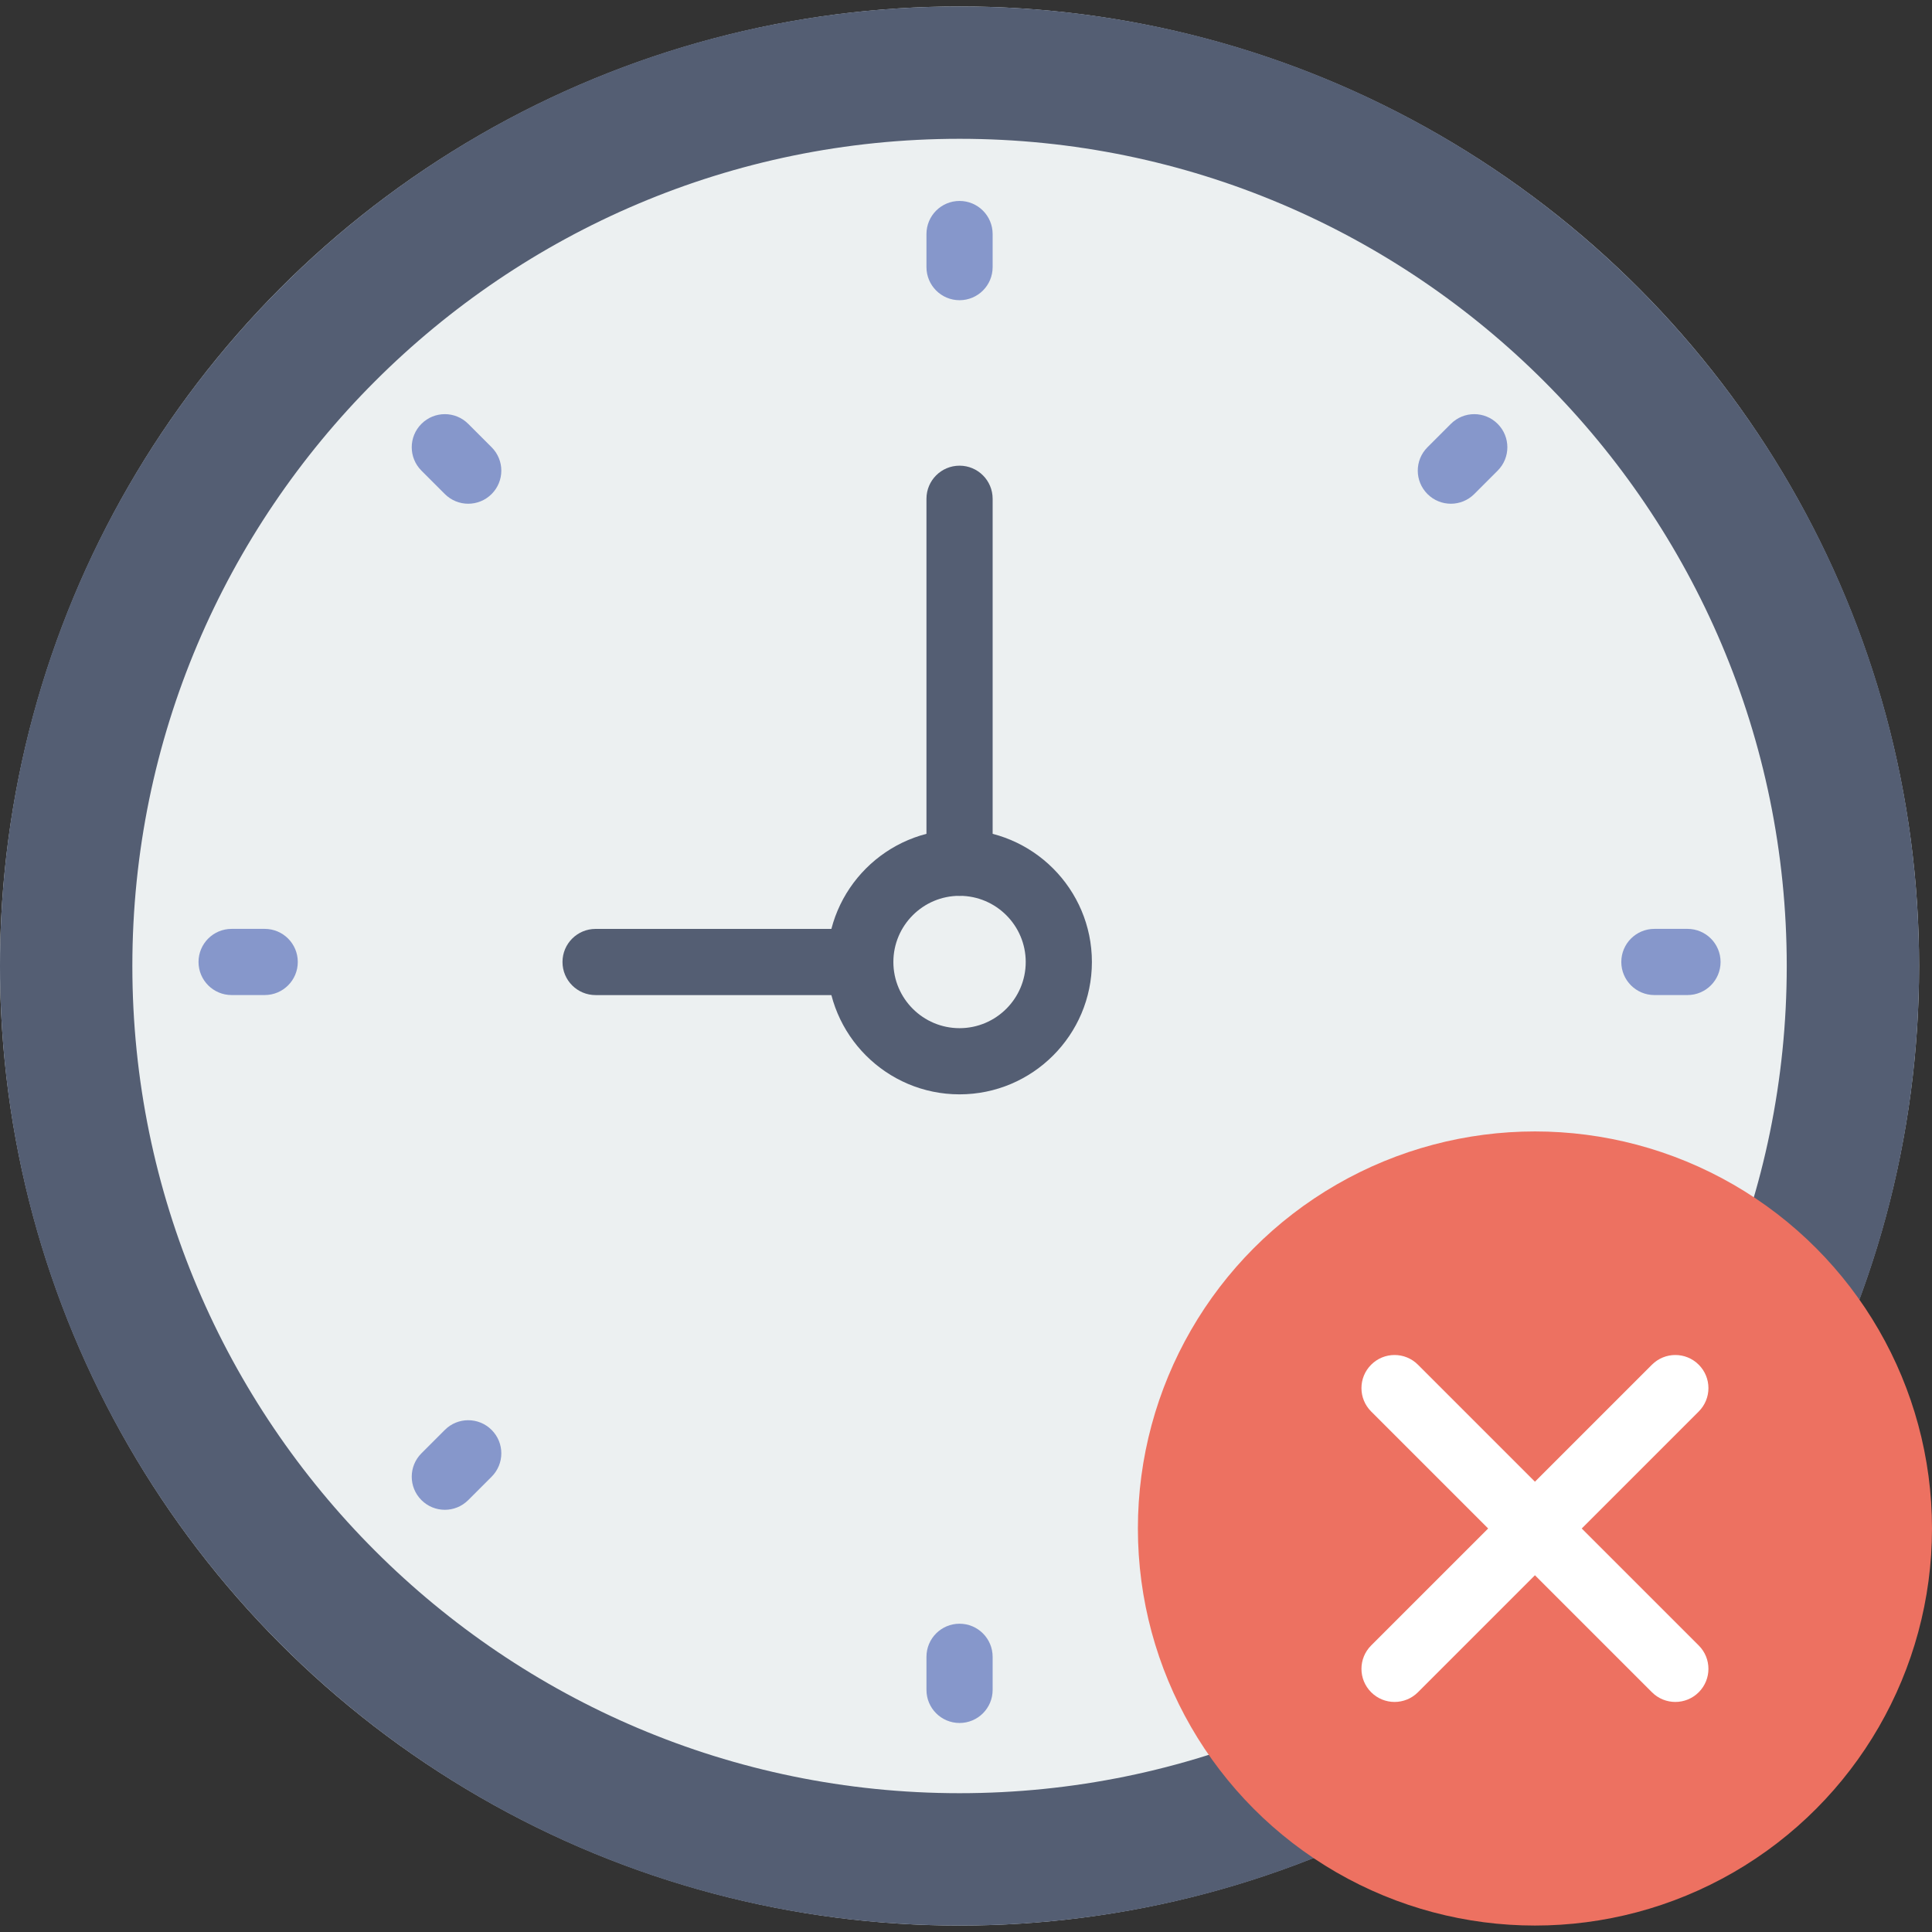
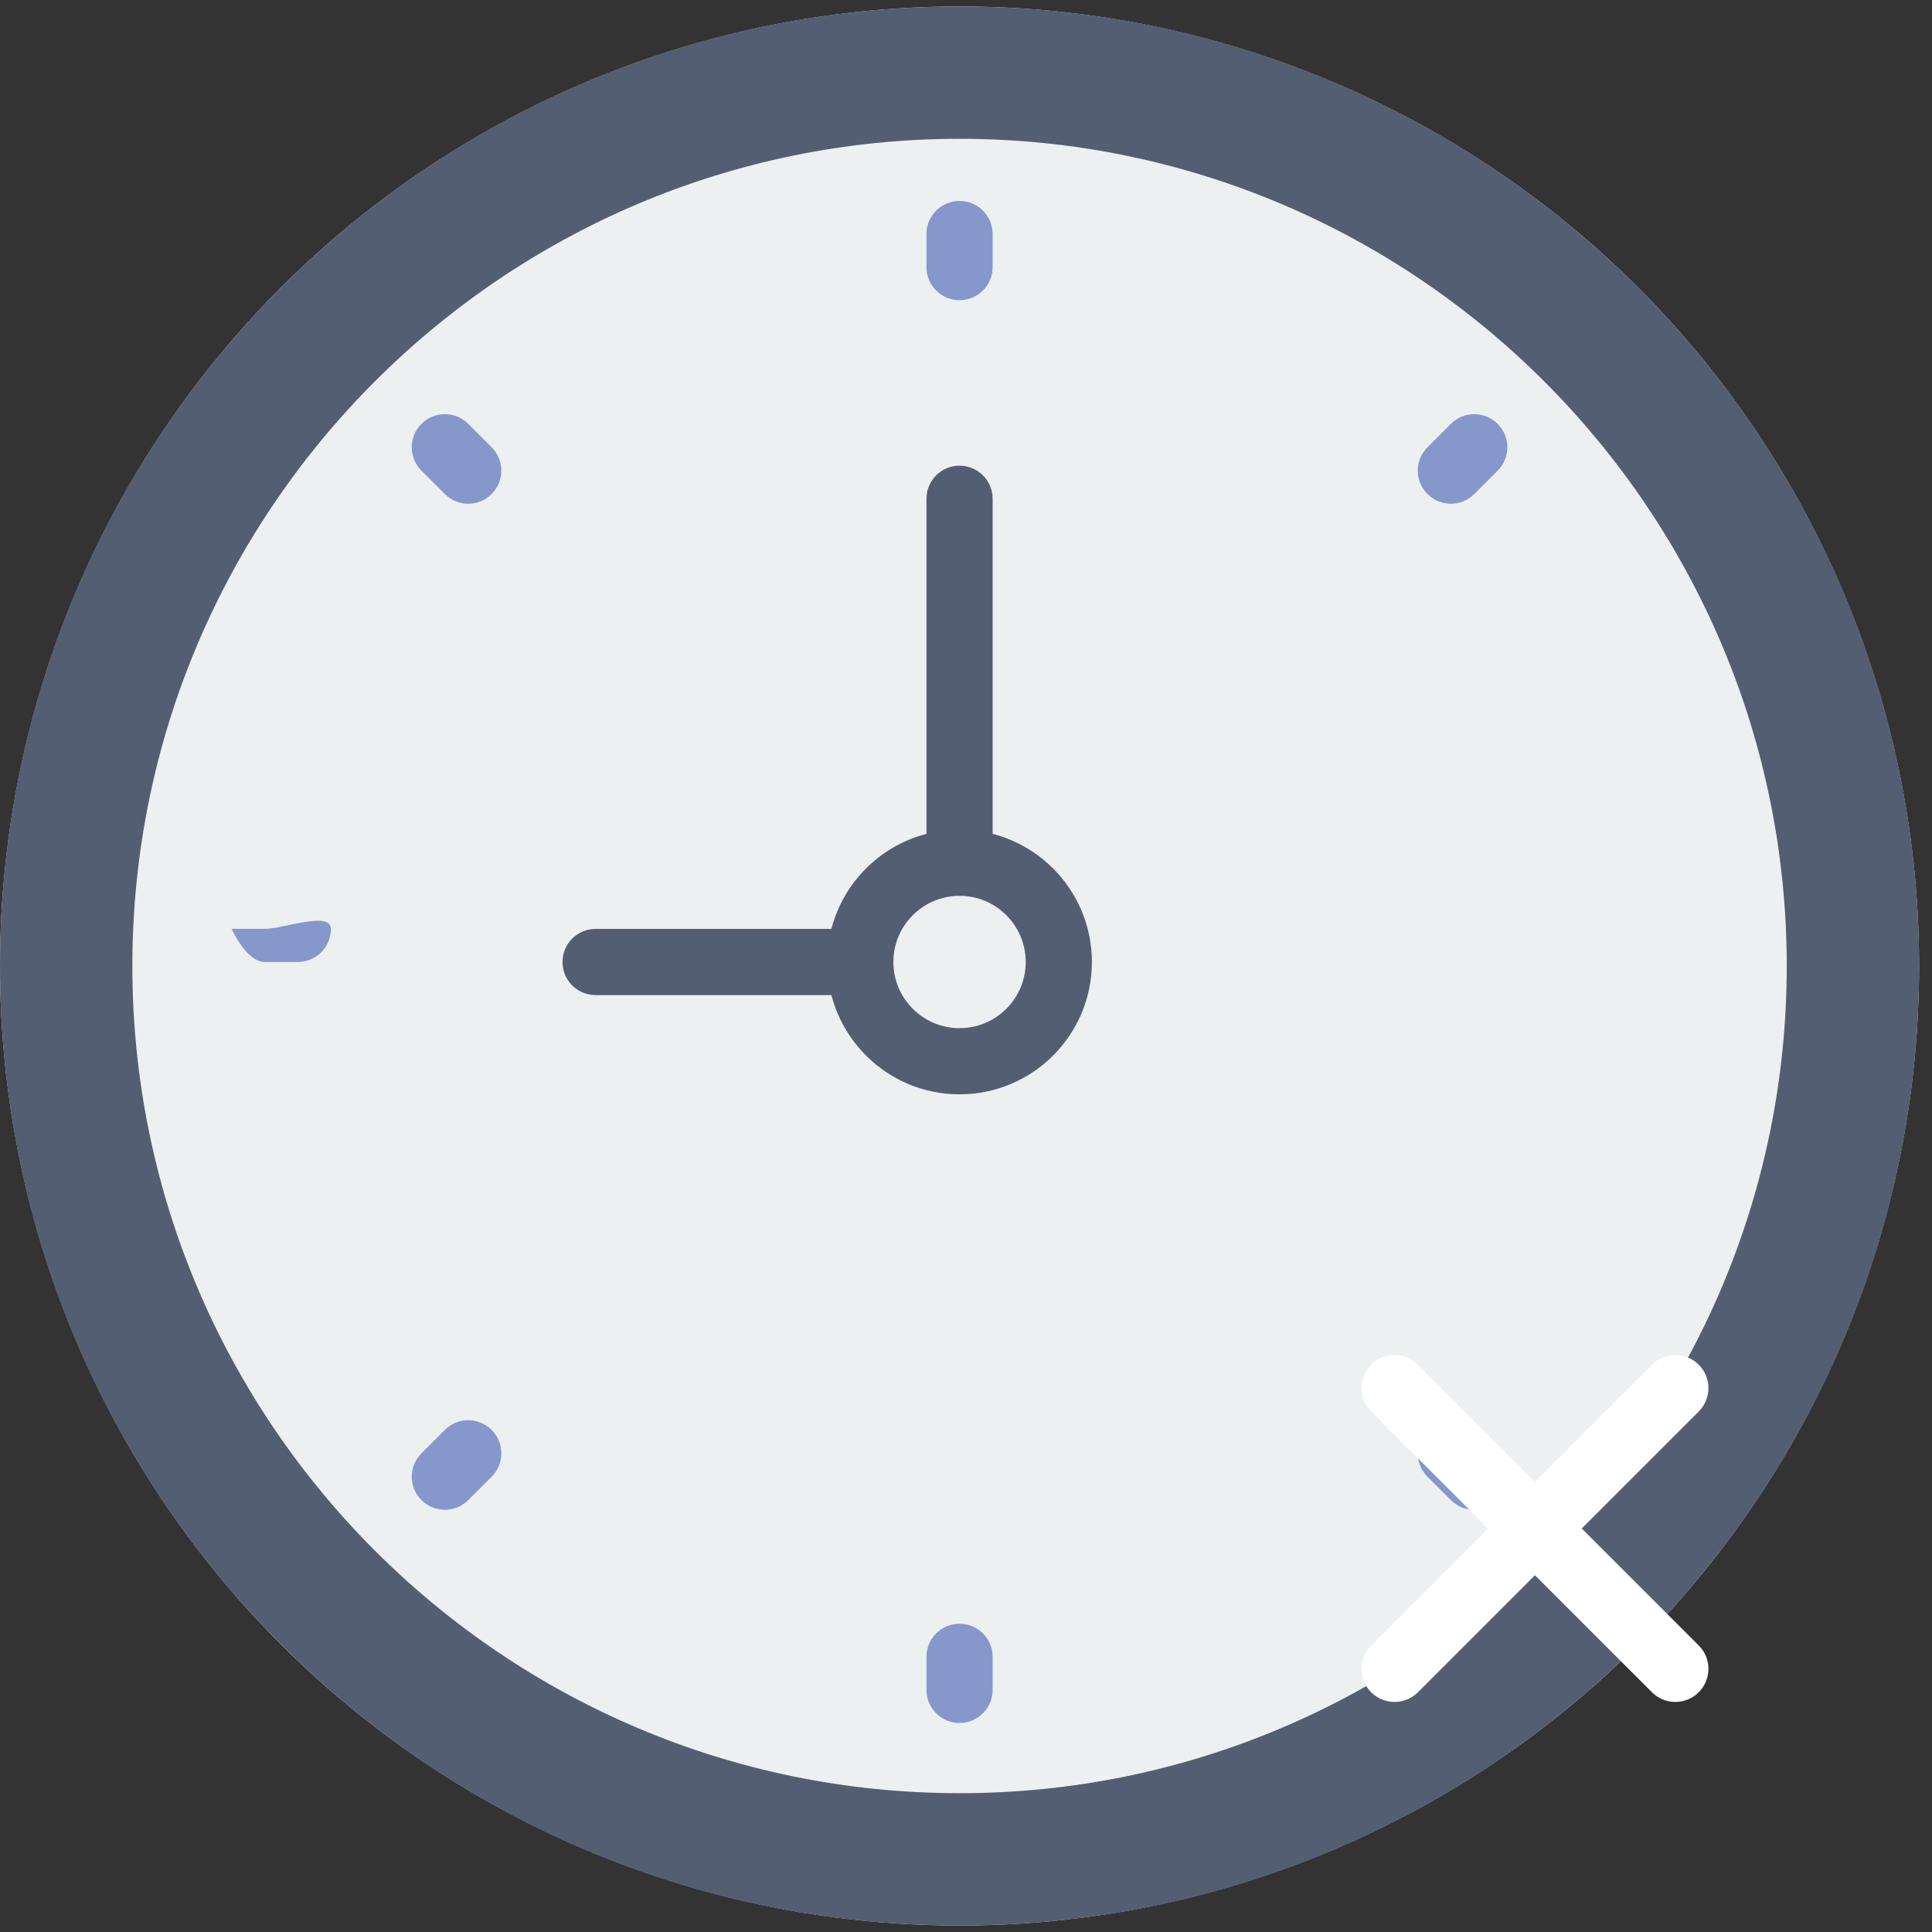
<svg xmlns="http://www.w3.org/2000/svg" id="Capa_1" x="0px" y="0px" viewBox="0 0 58.39 58.39" style="enable-background:new 0 0 58.39 58.39;" xml:space="preserve">
  <rect x="0" y="0" width="58.39" height="58.39" fill="#333333" stroke="none" />
  <g>
    <g>
      <circle style="fill:#ECF0F1;" cx="29" cy="29.195" r="29" />
      <path style="fill:#545E73;" d="M29,4.195c13.785,0,25,11.215,25,25s-11.215,25-25,25s-25-11.215-25-25S15.215,4.195,29,4.195     M29,0.195c-16.016,0-29,12.984-29,29s12.984,29,29,29s29-12.984,29-29S45.016,0.195,29,0.195L29,0.195z" />
      <g>
        <path style="fill:#8697CB;" d="M29,6.073c-0.552,0-1,0.447-1,1v1c0,0.553,0.448,1,1,1s1-0.447,1-1v-1     C30,6.521,29.552,6.073,29,6.073z" />
        <path style="fill:#8697CB;" d="M29,49.073c-0.552,0-1,0.447-1,1v1c0,0.553,0.448,1,1,1s1-0.447,1-1v-1     C30,49.521,29.552,49.073,29,49.073z" />
-         <path style="fill:#8697CB;" d="M51,28.073h-1c-0.552,0-1,0.447-1,1s0.448,1,1,1h1c0.552,0,1-0.447,1-1S51.552,28.073,51,28.073z" />
-         <path style="fill:#8697CB;" d="M8,28.073H7c-0.552,0-1,0.447-1,1s0.448,1,1,1h1c0.552,0,1-0.447,1-1S8.552,28.073,8,28.073z" />
+         <path style="fill:#8697CB;" d="M8,28.073H7s0.448,1,1,1h1c0.552,0,1-0.447,1-1S8.552,28.073,8,28.073z" />
        <path style="fill:#8697CB;" d="M43.849,12.81l-0.707,0.707c-0.391,0.391-0.391,1.023,0,1.414     c0.195,0.195,0.451,0.293,0.707,0.293s0.512-0.098,0.707-0.293l0.707-0.707c0.391-0.391,0.391-1.023,0-1.414     S44.24,12.419,43.849,12.81z" />
        <path style="fill:#8697CB;" d="M13.444,43.216l-0.707,0.707c-0.391,0.391-0.391,1.023,0,1.414     c0.195,0.195,0.451,0.293,0.707,0.293s0.512-0.098,0.707-0.293l0.707-0.707c0.391-0.391,0.391-1.023,0-1.414     S13.834,42.825,13.444,43.216z" />
        <path style="fill:#8697CB;" d="M44.556,43.216c-0.391-0.391-1.023-0.391-1.414,0s-0.391,1.023,0,1.414l0.707,0.707     c0.195,0.195,0.451,0.293,0.707,0.293s0.512-0.098,0.707-0.293c0.391-0.391,0.391-1.023,0-1.414L44.556,43.216z" />
        <path style="fill:#8697CB;" d="M14.151,12.81c-0.391-0.391-1.023-0.391-1.414,0s-0.391,1.023,0,1.414l0.707,0.707     c0.195,0.195,0.451,0.293,0.707,0.293s0.512-0.098,0.707-0.293c0.391-0.391,0.391-1.023,0-1.414L14.151,12.81z" />
      </g>
      <path style="fill:#545E73;" d="M26,30.074h-8c-0.552,0-1-0.447-1-1s0.448-1,1-1h8c0.552,0,1,0.447,1,1S26.552,30.074,26,30.074z" />
      <path style="fill:#545E73;" d="M29,27.074c-0.552,0-1-0.447-1-1v-11c0-0.553,0.448-1,1-1s1,0.447,1,1v11    C30,26.626,29.552,27.074,29,27.074z" />
      <path style="fill:#545E73;" d="M29,33.074c-2.206,0-4-1.794-4-4s1.794-4,4-4s4,1.794,4,4S31.206,33.074,29,33.074z M29,27.074    c-1.103,0-2,0.897-2,2s0.897,2,2,2s2-0.897,2-2S30.103,27.074,29,27.074z" />
    </g>
    <g>
-       <circle style="fill:#ED7161;" cx="46.39" cy="46.195" r="12" />
      <path style="fill:#FFFFFF;" d="M47.804,46.195l3.536-3.536c0.391-0.391,0.391-1.023,0-1.414s-1.023-0.391-1.414,0l-3.536,3.536    l-3.536-3.536c-0.391-0.391-1.023-0.391-1.414,0s-0.391,1.023,0,1.414l3.536,3.536L41.44,49.73c-0.391,0.391-0.391,1.023,0,1.414    c0.195,0.195,0.451,0.293,0.707,0.293s0.512-0.098,0.707-0.293l3.536-3.536l3.536,3.536c0.195,0.195,0.451,0.293,0.707,0.293    s0.512-0.098,0.707-0.293c0.391-0.391,0.391-1.023,0-1.414L47.804,46.195z" />
    </g>
  </g>
  <g>
</g>
  <g>
</g>
  <g>
</g>
  <g>
</g>
  <g>
</g>
  <g>
</g>
  <g>
</g>
  <g>
</g>
  <g>
</g>
  <g>
</g>
  <g>
</g>
  <g>
</g>
  <g>
</g>
  <g>
</g>
  <g>
</g>
</svg>